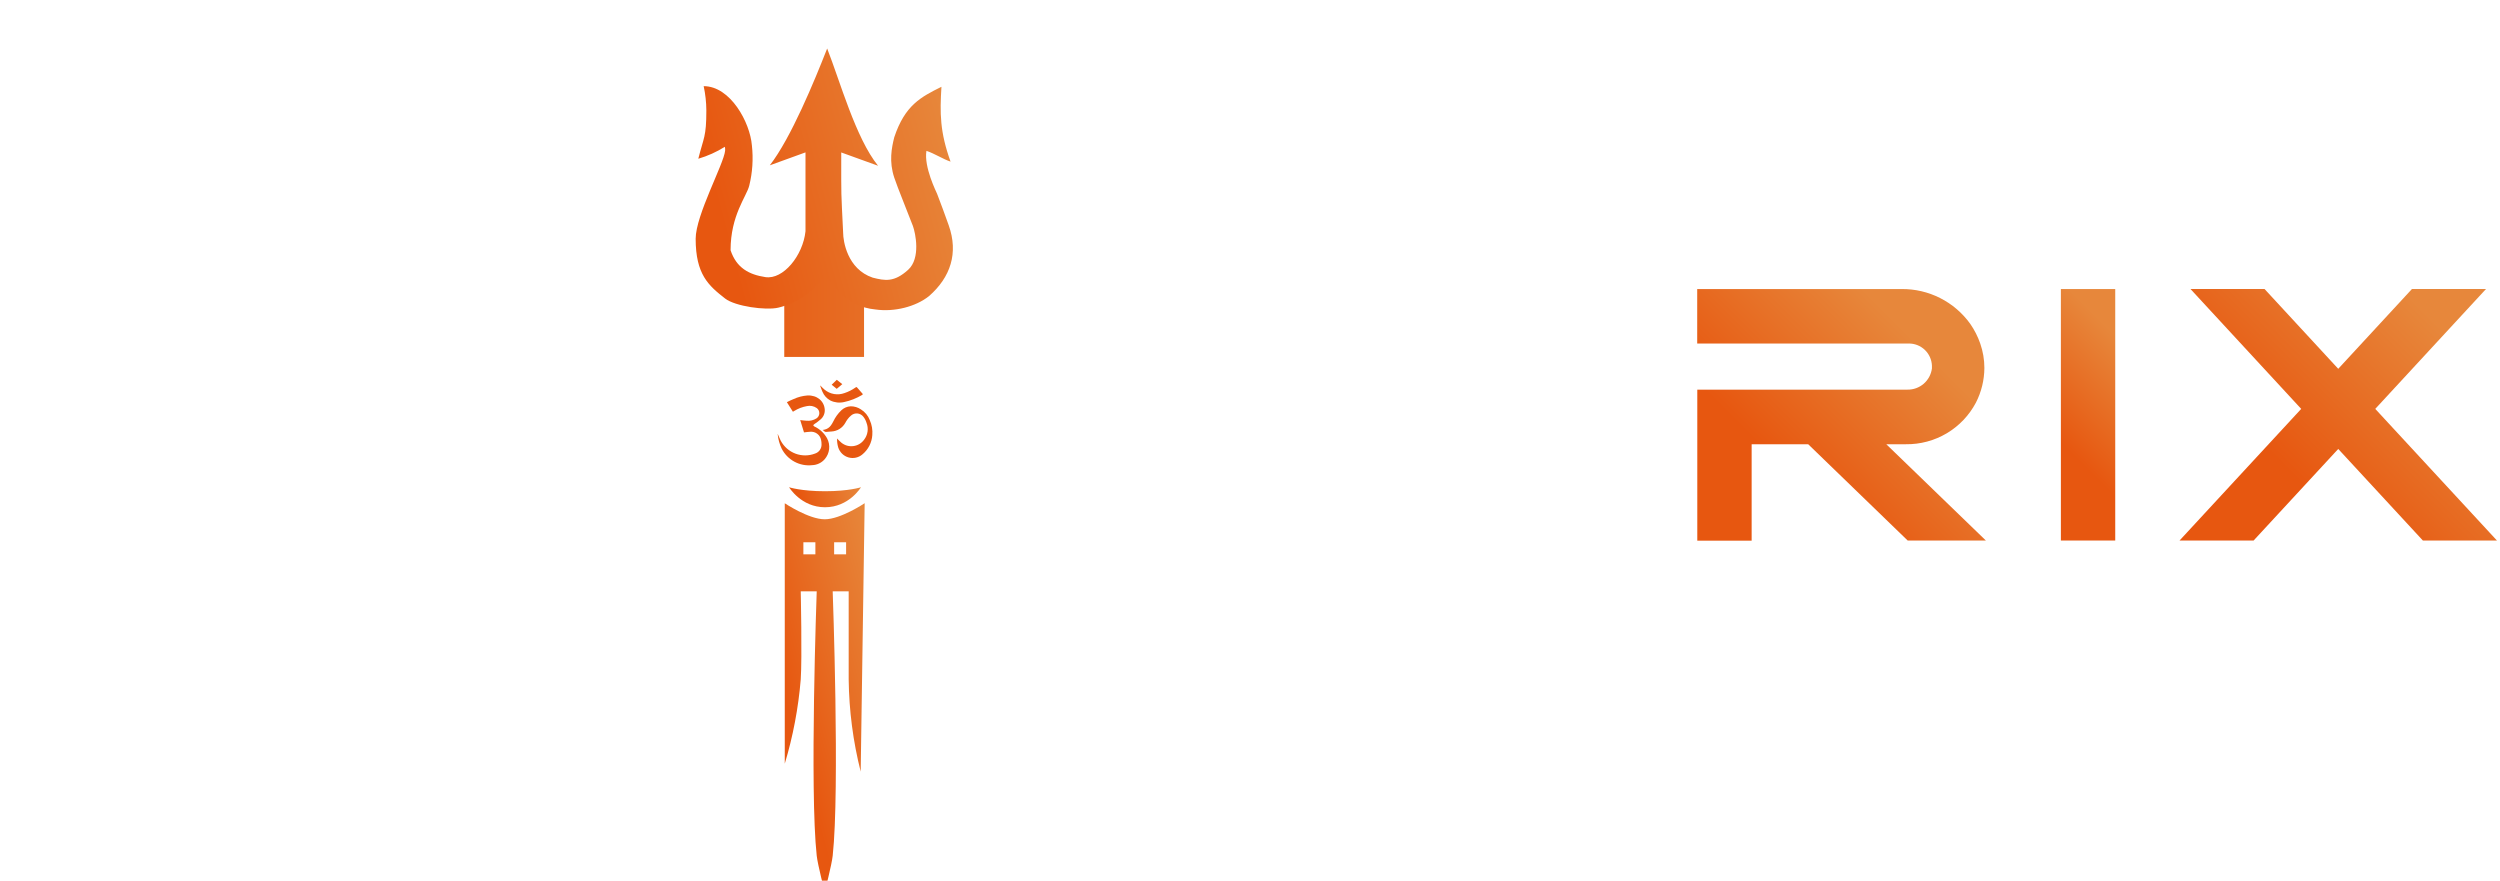
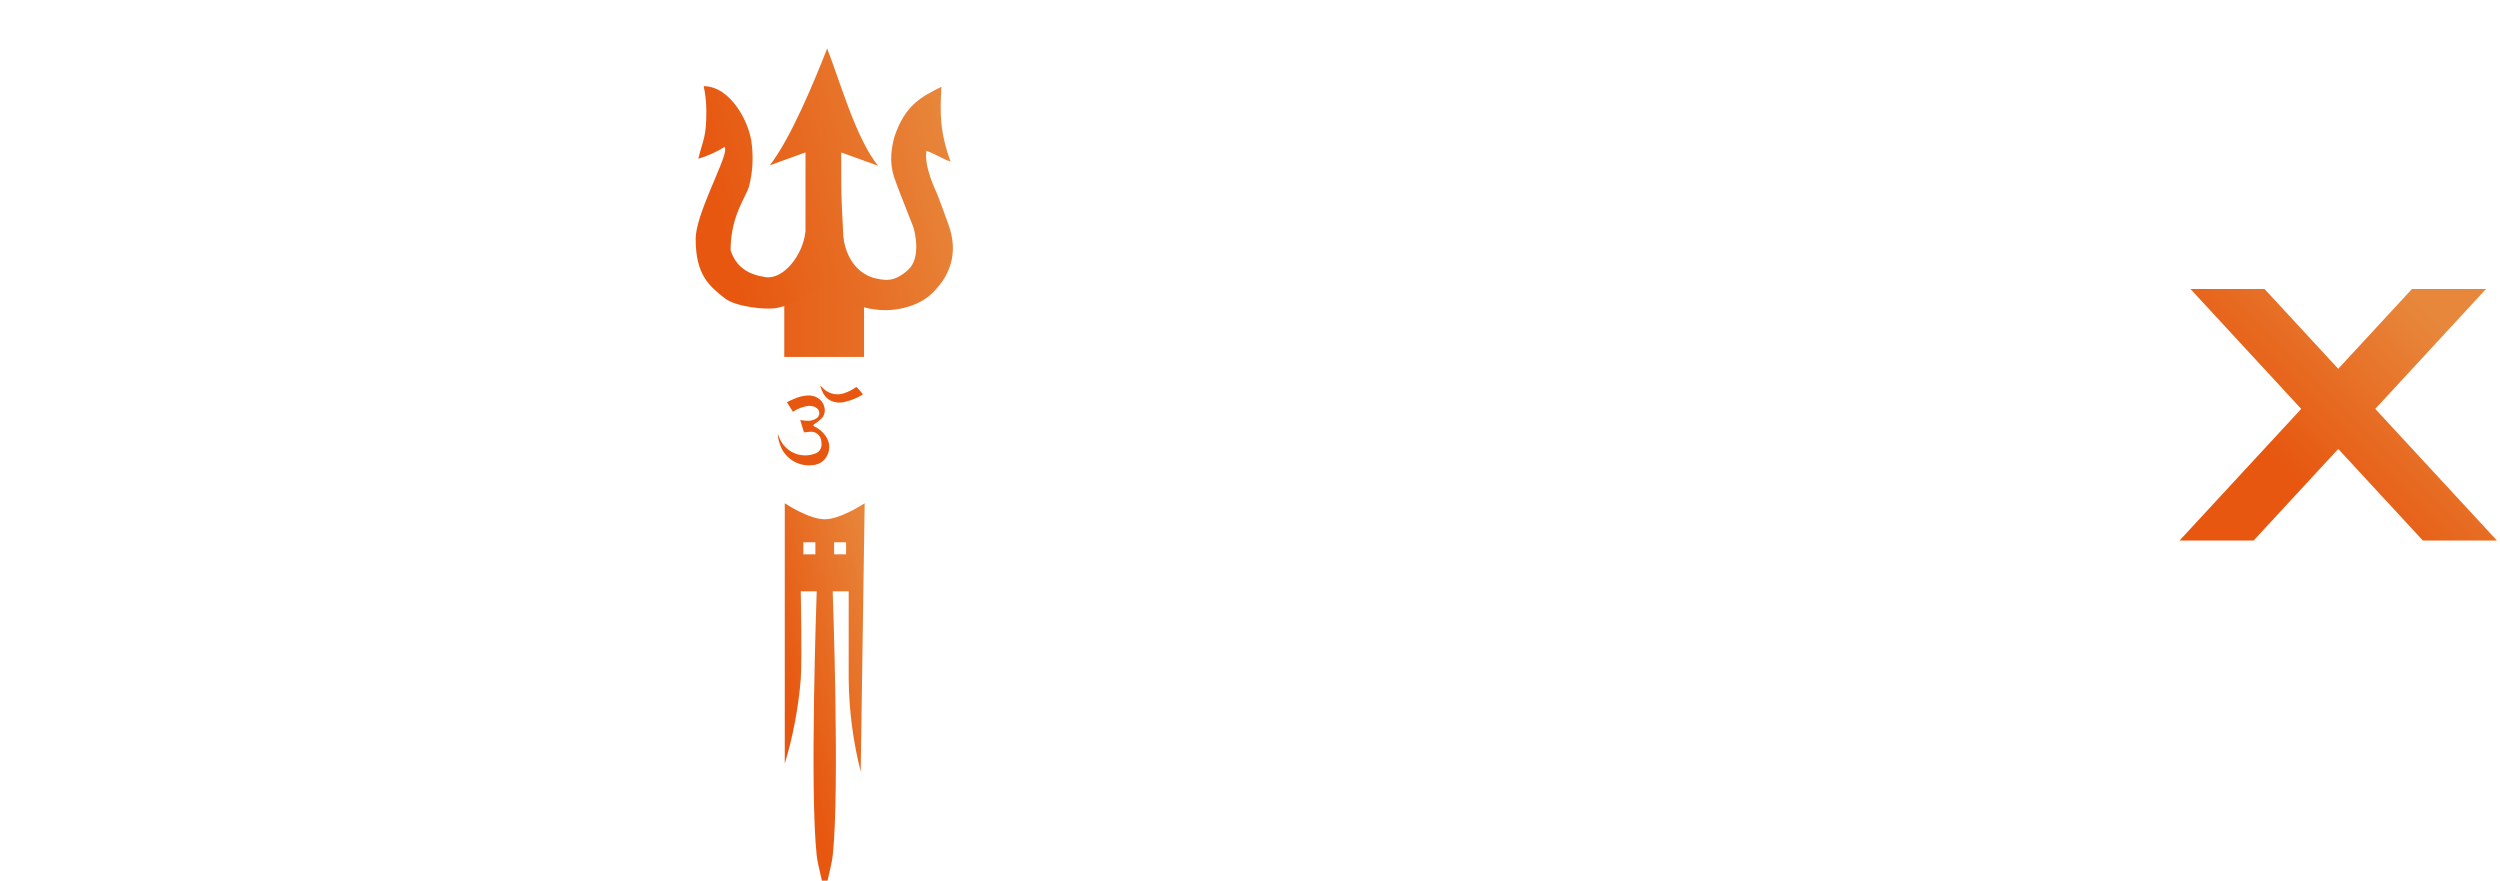
<svg xmlns="http://www.w3.org/2000/svg" width="193" height="68" viewBox="0 0 193 68" fill="none">
  <g filter="url(#filter0_d_3_1179)">
    <path d="M22.736 32.124C22.963 32.745 23.078 33.401 23.077 34.062C23.078 34.555 23.013 35.045 22.885 35.521C22.855 35.636 22.821 35.749 22.784 35.86C22.014 38.207 19.743 39.728 17.281 39.728H0L3.639 35.521H17.427C17.788 35.527 18.14 35.408 18.424 35.186C18.709 34.964 18.909 34.65 18.992 34.298C19.019 34.17 19.032 34.039 19.033 33.908C19.03 33.471 18.881 33.047 18.61 32.704C18.462 32.521 18.274 32.373 18.06 32.274C17.846 32.174 17.613 32.124 17.377 32.129H7.186C6.157 32.141 5.142 31.901 4.227 31.429C3.312 30.958 2.526 30.269 1.937 29.424C1.623 28.96 1.375 28.454 1.2 27.921C0.966 27.201 0.876 26.441 0.936 25.685C0.996 24.929 1.205 24.193 1.55 23.519C2.072 22.54 2.851 21.725 3.804 21.16C4.756 20.596 5.845 20.305 6.951 20.32H23.862L20.228 24.52H6.802C6.352 24.512 5.914 24.672 5.574 24.968C5.234 25.264 5.015 25.675 4.959 26.123C4.955 26.184 4.955 26.245 4.959 26.306V26.326C4.974 26.757 5.158 27.165 5.469 27.462C5.781 27.759 6.196 27.922 6.627 27.917H16.506C17.433 27.906 18.352 28.087 19.206 28.45C20.06 28.813 20.829 29.349 21.466 30.025C22.024 30.634 22.456 31.347 22.736 32.124Z" fill="white" />
-     <path d="M60.917 35.615C60.917 35.615 61.841 37.16 63.691 37.16C65.542 37.16 66.468 35.615 66.468 35.615C66.468 35.615 65.542 35.923 63.691 35.923C61.841 35.923 60.917 35.615 60.917 35.615Z" fill="url(#paint0_linear_3_1179)" />
    <path d="M63.668 38.089C62.434 38.089 60.584 36.852 60.584 36.852V56.957C61.221 54.84 61.634 52.661 61.817 50.457C61.93 48.758 61.817 43.652 61.817 43.652H63.051C63.051 43.652 62.496 58.993 63.051 64.065C63.13 64.775 63.668 66.85 63.668 66.85C63.668 66.85 64.208 64.775 64.284 64.065C64.841 58.993 64.284 43.652 64.284 43.652H65.518V50.457C65.547 52.857 65.858 55.244 66.445 57.57L66.752 36.847C66.752 36.847 64.901 38.089 63.668 38.089ZM62.948 40.792H62.021V39.863H62.948V40.792ZM65.319 40.792H64.395V39.863H65.319V40.792Z" fill="url(#paint1_linear_3_1179)" />
-     <path d="M153.309 39.728H147.273L139.592 32.295H135.227V39.738H131.031V28.08H147.256C147.717 28.088 148.164 27.925 148.513 27.623C148.861 27.32 149.086 26.899 149.145 26.441C149.148 26.378 149.148 26.314 149.145 26.251V26.229C149.127 25.765 148.928 25.326 148.592 25.007C148.255 24.688 147.808 24.513 147.345 24.52H131.024V20.315H146.793C147.829 20.302 148.853 20.541 149.778 21.009C150.702 21.477 151.501 22.162 152.106 23.006C152.43 23.473 152.689 23.983 152.874 24.52C153.086 25.127 153.194 25.765 153.194 26.407C153.189 27.34 152.964 28.259 152.538 29.089C152.018 30.069 151.239 30.886 150.287 31.452C149.334 32.017 148.245 32.309 147.138 32.295H145.621L146.274 32.926L153.309 39.728Z" fill="url(#paint2_linear_3_1179)" />
    <path d="M192.764 39.728H187.045L180.512 32.659L173.979 39.728H168.261L177.653 29.566L169.106 20.312H174.823L180.512 26.472L186.202 20.312H191.919L183.37 29.566L192.764 39.728Z" fill="url(#paint3_linear_3_1179)" />
-     <path d="M163.296 20.315H159.1V39.728H163.296V20.315Z" fill="url(#paint4_linear_3_1179)" />
    <path d="M101.503 20.315L91.569 39.052C91.46 39.255 91.298 39.425 91.101 39.544C90.904 39.663 90.678 39.726 90.448 39.726H87.937C87.707 39.726 87.481 39.663 87.283 39.544C87.086 39.425 86.924 39.254 86.817 39.05L76.883 20.312H81.635L89.19 34.575L96.751 20.315H101.503Z" fill="white" />
    <path d="M49.533 20.312V39.728H45.34V31.963H31.468V39.728H27.272V20.312H31.468V27.755H45.34V20.312H49.533Z" fill="white" />
    <path d="M125.993 39.709L116.071 20.982C115.963 20.777 115.802 20.607 115.604 20.488C115.407 20.369 115.181 20.307 114.95 20.308H112.428C112.198 20.307 111.972 20.369 111.774 20.488C111.576 20.607 111.415 20.777 111.307 20.982L101.373 39.709H106.125L113.671 25.449L121.231 39.709H125.993Z" fill="white" />
    <path d="M123.5 39.709H113.395L111.235 35.502H123.5V39.709Z" fill="white" />
    <path d="M62.069 31.381L61.776 30.43C61.944 30.449 62.103 30.473 62.256 30.48C62.528 30.509 62.801 30.445 63.032 30.3C63.098 30.257 63.153 30.198 63.192 30.129C63.23 30.06 63.251 29.982 63.253 29.903C63.254 29.823 63.236 29.745 63.2 29.674C63.164 29.604 63.111 29.543 63.046 29.498C62.937 29.423 62.815 29.372 62.685 29.346C62.556 29.321 62.423 29.323 62.295 29.351C61.944 29.414 61.608 29.543 61.306 29.732C61.277 29.746 61.251 29.763 61.212 29.787L60.747 29.048C60.924 28.961 61.092 28.872 61.267 28.807C61.604 28.651 61.966 28.558 62.336 28.53C63.068 28.494 63.636 28.961 63.672 29.635C63.679 29.776 63.652 29.917 63.596 30.047C63.539 30.176 63.454 30.291 63.346 30.381C63.194 30.512 63.033 30.633 62.866 30.743C62.763 30.815 62.763 30.863 62.866 30.923C63.281 31.115 63.624 31.433 63.847 31.833C63.986 32.09 64.042 32.383 64.009 32.673C63.976 32.964 63.855 33.236 63.663 33.456C63.542 33.593 63.394 33.704 63.229 33.782C63.064 33.86 62.885 33.904 62.703 33.91C62.227 33.963 61.747 33.869 61.326 33.641C60.905 33.413 60.563 33.062 60.346 32.635C60.182 32.29 60.078 31.919 60.039 31.539C60.037 31.526 60.037 31.512 60.039 31.498C60.118 31.672 60.19 31.857 60.279 32.033C60.525 32.49 60.928 32.841 61.413 33.022C61.898 33.203 62.432 33.202 62.916 33.017C63.066 32.971 63.197 32.876 63.288 32.749C63.379 32.621 63.427 32.467 63.423 32.31C63.425 32.187 63.412 32.064 63.384 31.944C63.343 31.757 63.236 31.593 63.082 31.48C62.928 31.367 62.739 31.315 62.549 31.332C62.393 31.332 62.239 31.366 62.069 31.381Z" fill="#E75710" />
-     <path d="M64.62 31.85C64.728 31.968 64.842 32.079 64.964 32.182C65.091 32.284 65.239 32.36 65.396 32.404C65.553 32.448 65.718 32.459 65.88 32.438C66.042 32.417 66.199 32.364 66.34 32.281C66.481 32.198 66.604 32.087 66.701 31.956C66.847 31.771 66.941 31.551 66.975 31.318C67.008 31.085 66.979 30.848 66.891 30.63C66.841 30.463 66.759 30.308 66.651 30.172C66.597 30.101 66.529 30.042 66.451 29.999C66.373 29.955 66.287 29.928 66.199 29.919C66.11 29.91 66.021 29.919 65.936 29.946C65.851 29.973 65.772 30.017 65.705 30.076C65.602 30.162 65.509 30.261 65.429 30.369C65.362 30.461 65.302 30.558 65.249 30.658C65.142 30.846 64.99 31.004 64.807 31.118C64.624 31.232 64.415 31.298 64.2 31.311C64.059 31.328 63.917 31.33 63.778 31.344C63.749 31.348 63.72 31.345 63.693 31.334C63.666 31.324 63.643 31.306 63.624 31.284C63.59 31.25 63.553 31.22 63.514 31.193L63.67 31.164C63.864 31.117 64.035 31 64.15 30.837C64.218 30.741 64.278 30.641 64.33 30.536C64.482 30.215 64.691 29.925 64.947 29.679C65.141 29.491 65.397 29.38 65.667 29.366C65.951 29.363 66.228 29.447 66.464 29.606C66.775 29.798 67.015 30.087 67.145 30.43C67.309 30.794 67.376 31.194 67.342 31.592C67.323 31.878 67.246 32.156 67.116 32.41C66.986 32.665 66.805 32.89 66.586 33.073C66.44 33.2 66.264 33.288 66.075 33.33C65.886 33.372 65.689 33.366 65.503 33.313C65.317 33.26 65.147 33.161 65.008 33.025C64.87 32.889 64.767 32.721 64.709 32.536C64.644 32.313 64.615 32.082 64.62 31.85Z" fill="#E75710" />
    <path d="M63.334 27.77C63.44 27.873 63.54 27.986 63.656 28.08C63.866 28.256 64.12 28.372 64.389 28.419C64.659 28.465 64.937 28.44 65.194 28.345C65.491 28.247 65.773 28.106 66.029 27.926C66.12 27.864 66.123 27.864 66.195 27.945L66.576 28.381C66.612 28.422 66.62 28.453 66.562 28.485C66.129 28.746 65.657 28.933 65.163 29.038C64.806 29.122 64.431 29.08 64.102 28.918C63.826 28.767 63.611 28.527 63.49 28.237C63.42 28.085 63.372 27.929 63.315 27.772L63.334 27.77Z" fill="#E75710" />
-     <path d="M64.205 27.7L64.601 27.32L65.024 27.657L64.594 28.018L64.205 27.7Z" fill="#E75710" />
    <path d="M66.704 21.16V25.555H60.545V21.294C60.545 20.88 60.626 20.47 60.784 20.087C60.943 19.704 61.174 19.356 61.467 19.063C61.759 18.77 62.106 18.538 62.487 18.379C62.869 18.22 63.278 18.139 63.691 18.139C64.49 18.139 65.257 18.457 65.821 19.023C66.386 19.59 66.704 20.358 66.704 21.16Z" fill="url(#paint5_linear_3_1179)" />
    <path d="M63.715 19.203C62.87 20.483 61.571 21.394 60.082 21.752C59.122 21.976 56.76 21.653 55.98 21.047C54.693 20.045 53.705 19.179 53.705 16.432C53.705 14.612 55.877 10.667 55.98 9.632C55.988 9.532 55.981 9.431 55.958 9.333C55.32 9.732 54.63 10.043 53.909 10.255C54.324 8.594 54.53 8.594 54.53 6.519C54.526 5.891 54.456 5.265 54.324 4.651C56.393 4.651 57.905 7.458 58.046 9.225C58.163 10.267 58.093 11.321 57.84 12.338C57.634 13.168 56.4 14.62 56.4 17.318C56.851 18.678 57.818 19.2 59.09 19.393C60.463 19.602 61.987 17.734 62.184 15.854C62.184 12.52 62.184 13.339 62.184 10.005V9.764L59.429 10.763C61.059 8.664 62.878 4.245 63.857 1.744C64.841 4.24 66.067 8.681 67.788 10.797L64.944 9.769V10.01C64.944 13.358 64.925 12.544 65.091 15.977C65.091 16.596 65.403 18.769 67.371 19.434C68.319 19.674 69.027 19.807 70.105 18.832C71.096 17.939 70.673 15.987 70.477 15.447C70.28 14.908 69.233 12.335 69.036 11.712C68.624 10.467 68.83 9.43 69.036 8.599C69.865 6.108 71.105 5.487 72.68 4.7C72.555 6.731 72.555 8.185 73.383 10.477C72.802 10.287 72.147 9.851 71.521 9.646C71.312 10.891 72.293 12.831 72.346 12.968C72.613 13.652 72.968 14.627 73.241 15.395C74.002 17.532 73.383 19.4 71.727 20.854C70.692 21.684 69.036 22.099 67.587 21.892C65.292 21.67 64.359 20.019 63.715 19.203Z" fill="url(#paint6_linear_3_1179)" />
  </g>
  <defs>
    <filter id="filter0_d_3_1179" x="-8.8" y="-5.056" width="210.364" height="82.706" filterUnits="userSpaceOnUse" color-interpolation-filters="sRGB">
      <feFlood flood-opacity="0" result="BackgroundImageFix" />
      <feColorMatrix in="SourceAlpha" type="matrix" values="0 0 0 0 0 0 0 0 0 0 0 0 0 0 0 0 0 0 127 0" result="hardAlpha" />
      <feOffset dy="2" />
      <feGaussianBlur stdDeviation="4.4" />
      <feComposite in2="hardAlpha" operator="out" />
      <feColorMatrix type="matrix" values="0 0 0 0 0 0 0 0 0 0 0 0 0 0 0 0 0 0 0.08 0" />
      <feBlend mode="normal" in2="BackgroundImageFix" result="effect1_dropShadow_3_1179" />
      <feBlend mode="normal" in="SourceGraphic" in2="effect1_dropShadow_3_1179" result="shape" />
    </filter>
    <linearGradient id="paint0_linear_3_1179" x1="61.217" y1="36.736" x2="66.398" y2="35.353" gradientUnits="userSpaceOnUse">
      <stop offset="0.12" stop-color="#E75710" />
      <stop offset="1" stop-color="#E7873B" />
    </linearGradient>
    <linearGradient id="paint1_linear_3_1179" x1="59.415" y1="52.58" x2="70.186" y2="49.705" gradientUnits="userSpaceOnUse">
      <stop offset="0.12" stop-color="#E75710" />
      <stop offset="1" stop-color="#E7873B" />
    </linearGradient>
    <linearGradient id="paint2_linear_3_1179" x1="131.763" y1="40.46" x2="150.756" y2="21.524" gradientUnits="userSpaceOnUse">
      <stop offset="0.32" stop-color="#E75710" />
      <stop offset="0.85" stop-color="#E7873B" />
    </linearGradient>
    <linearGradient id="paint3_linear_3_1179" x1="169.759" y1="41.231" x2="191.33" y2="19.723" gradientUnits="userSpaceOnUse">
      <stop offset="0.32" stop-color="#E75710" />
      <stop offset="0.85" stop-color="#E7873B" />
    </linearGradient>
    <linearGradient id="paint4_linear_3_1179" x1="155.311" y1="35.925" x2="167.12" y2="24.15" gradientUnits="userSpaceOnUse">
      <stop offset="0.32" stop-color="#E75710" />
      <stop offset="0.85" stop-color="#E7873B" />
    </linearGradient>
    <linearGradient id="paint5_linear_3_1179" x1="60.545" y1="21.851" x2="66.704" y2="21.851" gradientUnits="userSpaceOnUse">
      <stop stop-color="#E76119" />
      <stop offset="1" stop-color="#E76E25" />
    </linearGradient>
    <linearGradient id="paint6_linear_3_1179" x1="53.141" y1="15.421" x2="74.037" y2="9.841" gradientUnits="userSpaceOnUse">
      <stop offset="0.12" stop-color="#E75710" />
      <stop offset="1" stop-color="#E7873B" />
    </linearGradient>
  </defs>
</svg>